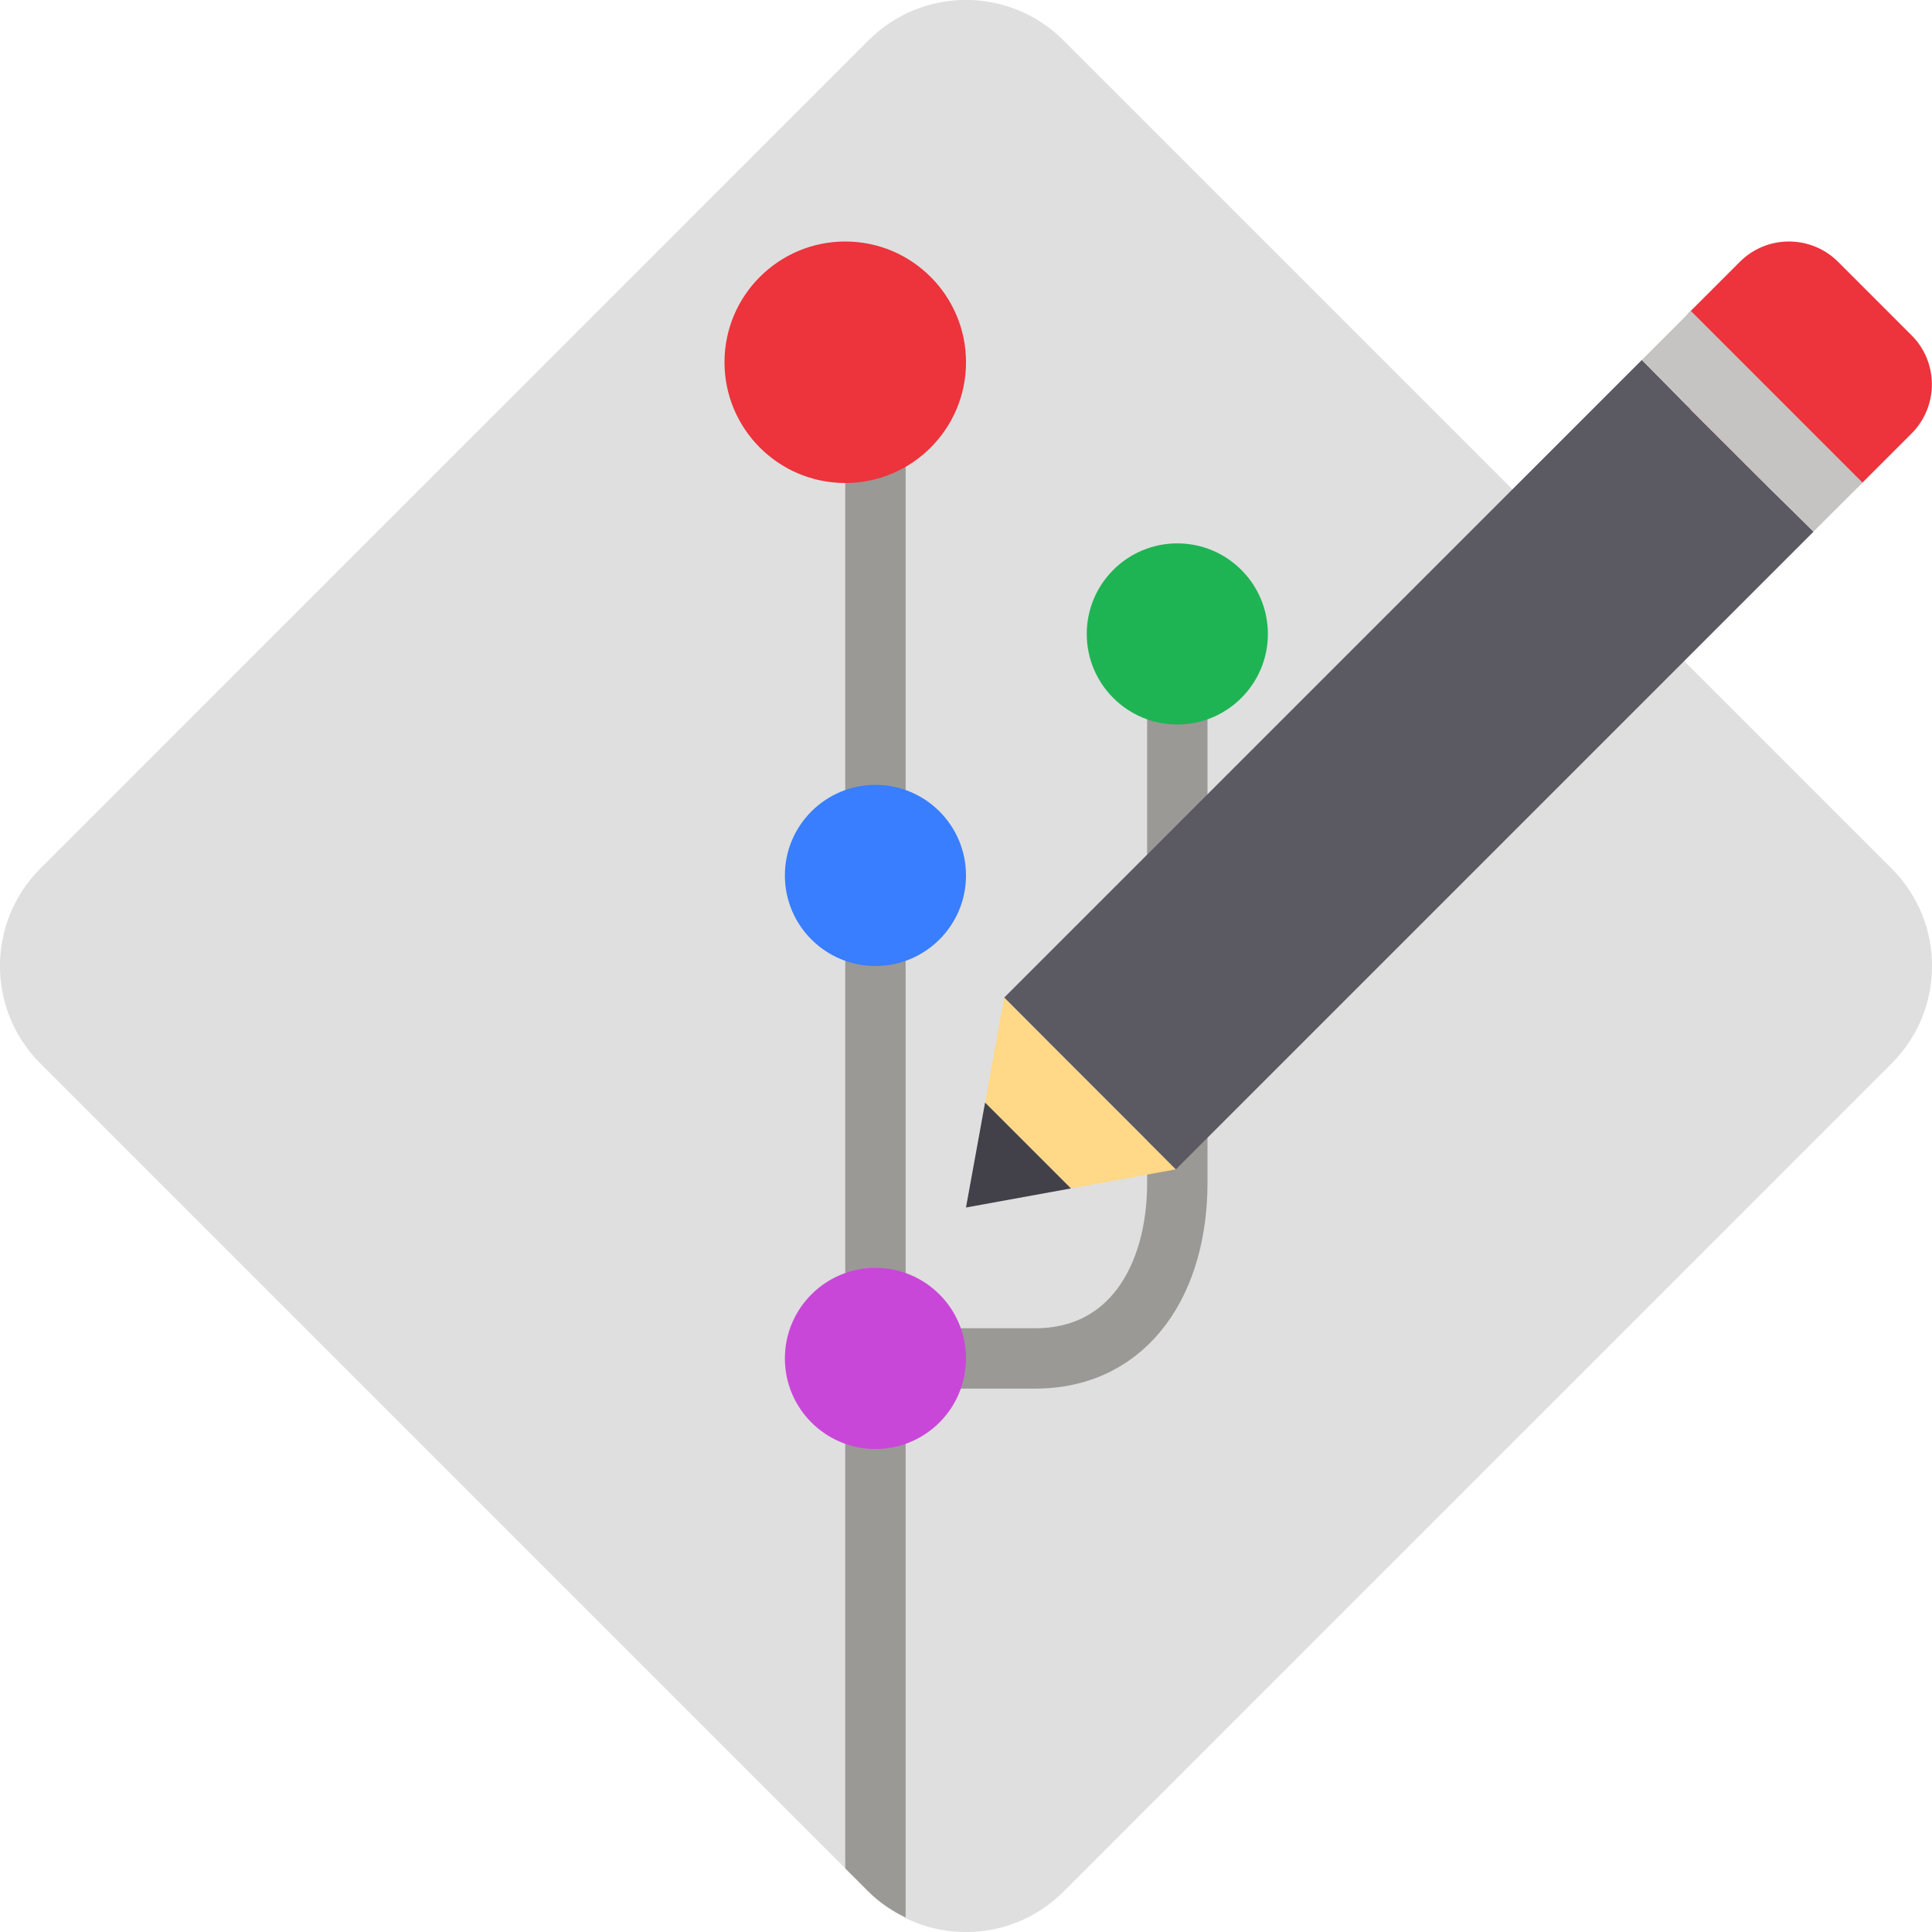
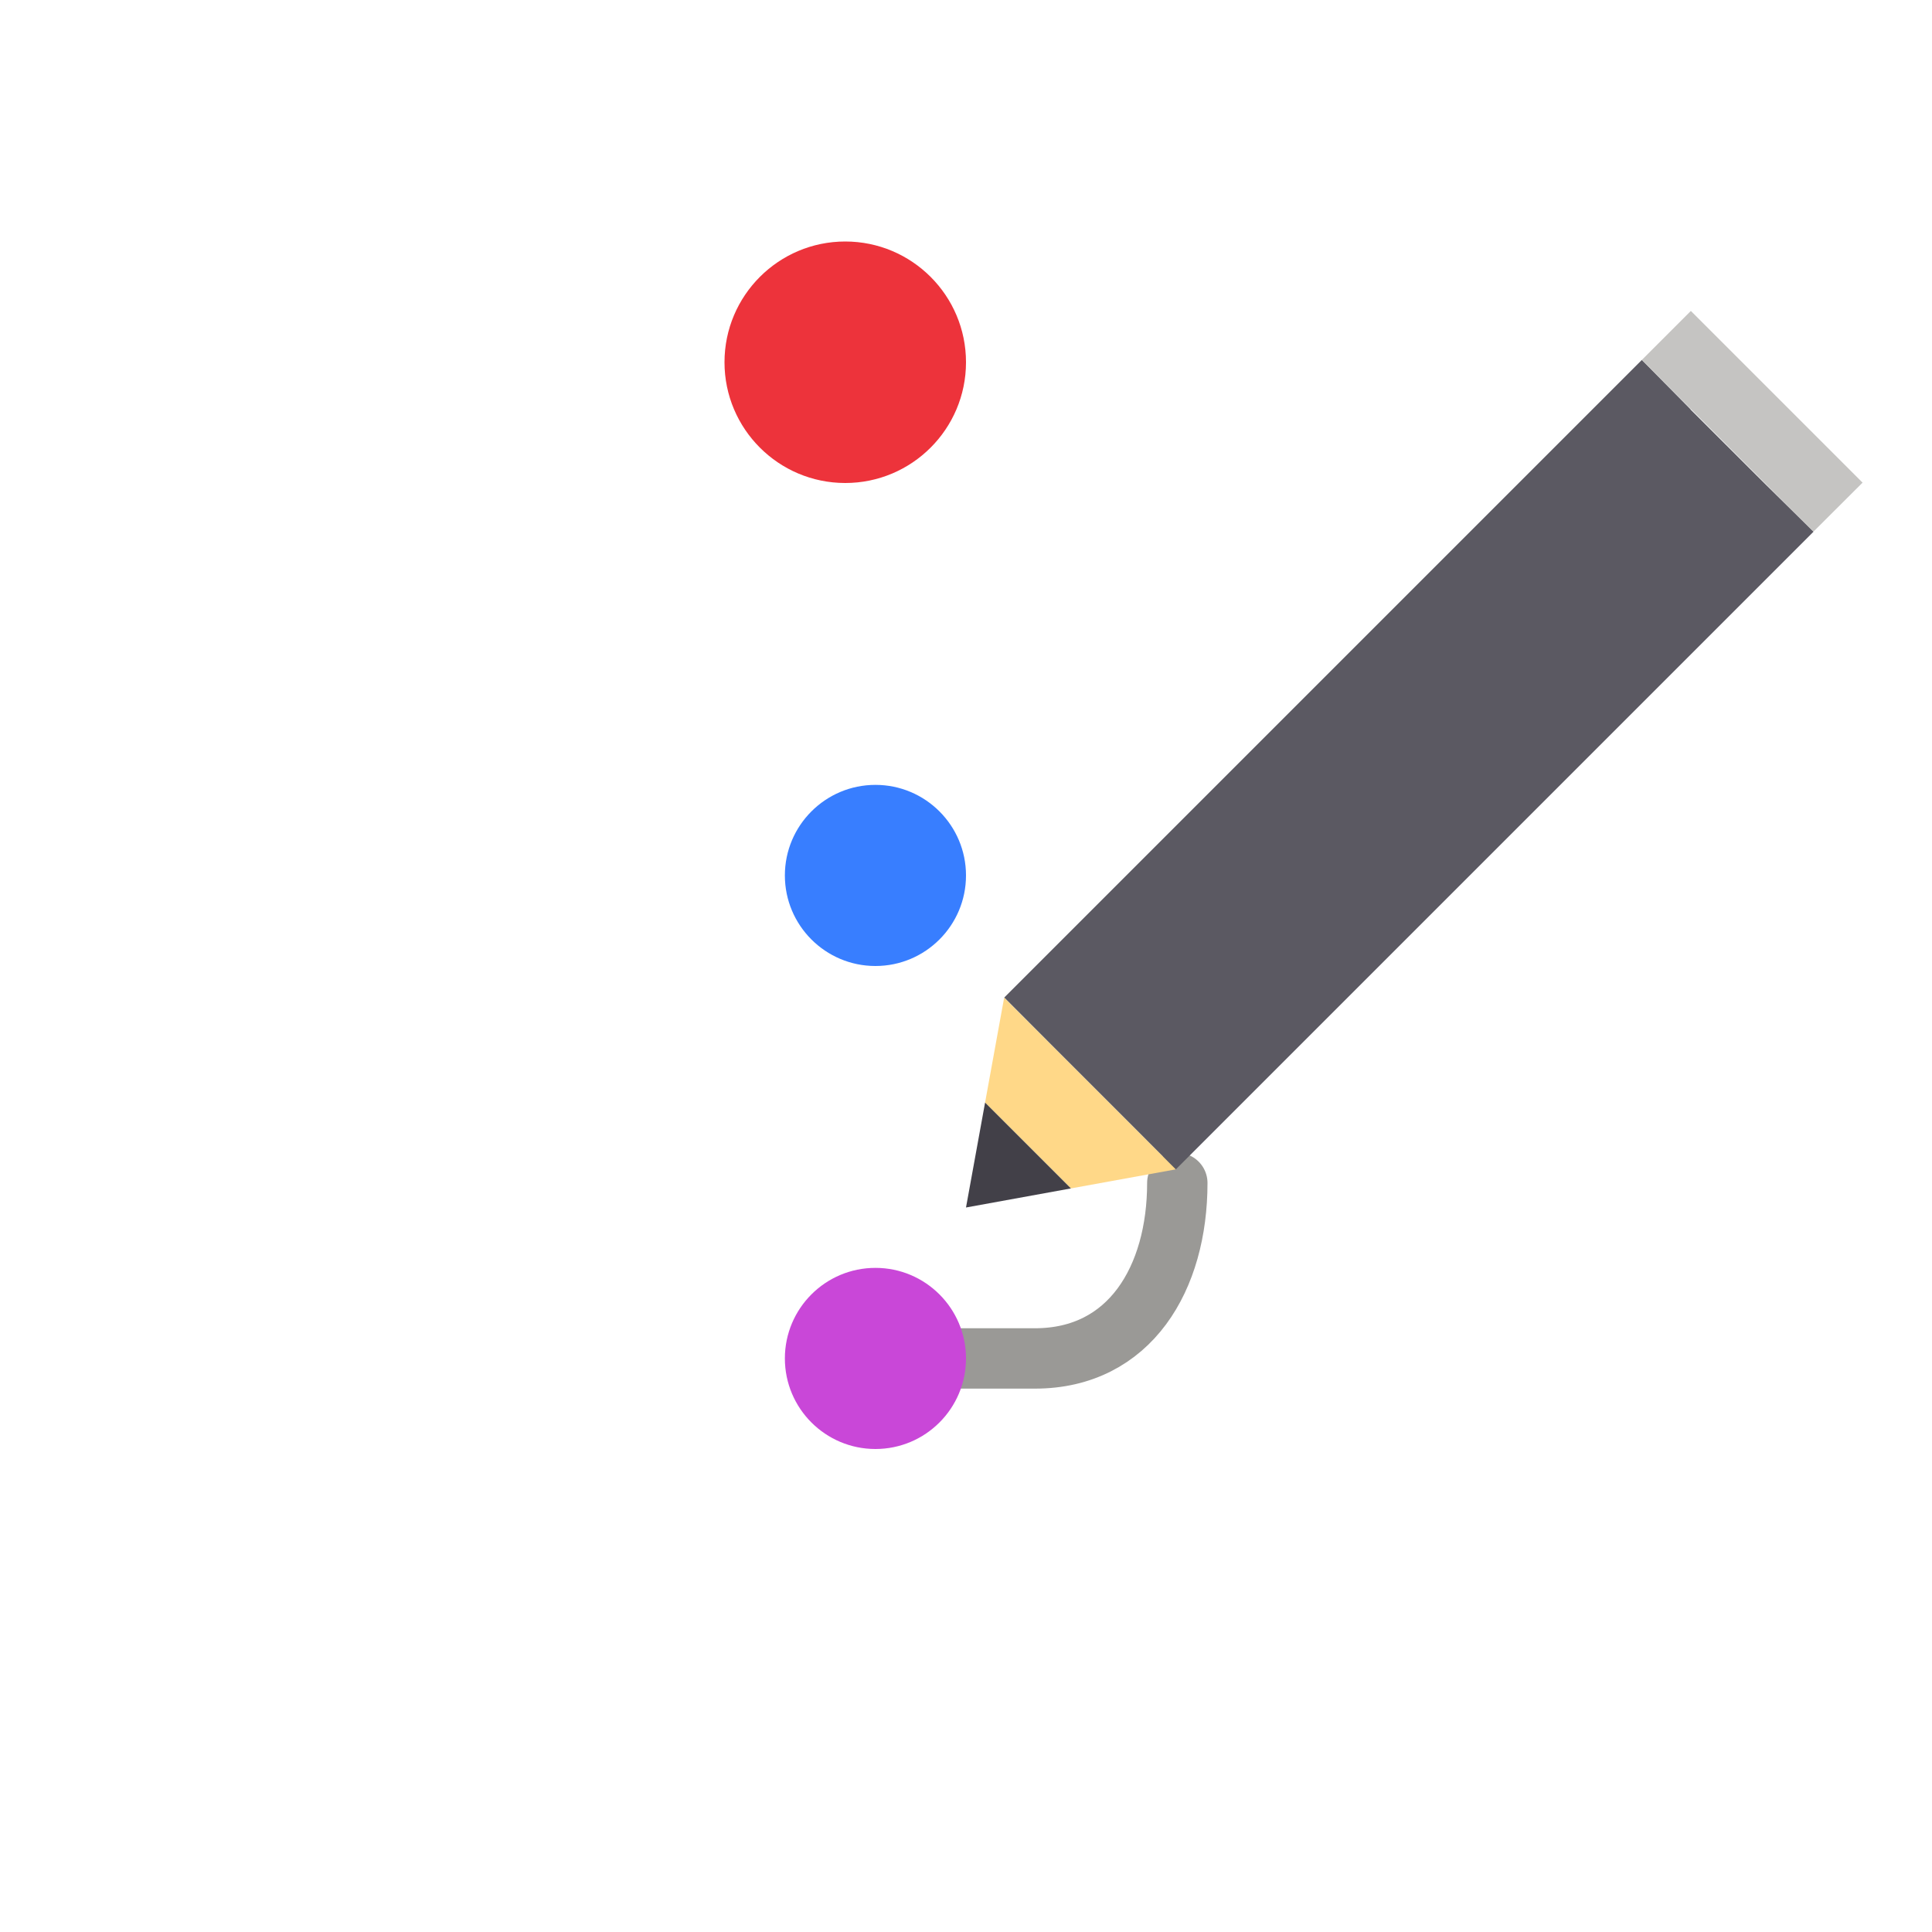
<svg xmlns="http://www.w3.org/2000/svg" width="16" height="16" version="1.1">
-   <path style="fill:#dfdfdf" d="M 8.807,15.666 15.666,8.807 c 0.446,-0.446 0.446,-1.168 0,-1.614 L 8.807,0.334 c -0.446,-0.446 -1.168,-0.446 -1.614,0 L 0.334,7.193 c -0.446,0.446 -0.446,1.168 0,1.614 L 7.193,15.666 c 0.446,0.446 1.168,0.446 1.614,0 z m 0,0" />
-   <path style="fill:#9a9996" d="M 7 3.648 L 7 15.473 L 7.193 15.666 C 7.285 15.758 7.39 15.825 7.5 15.879 L 7.5 3.648 L 7 3.648 z" />
-   <path fill="none" stroke="#9a9996" stroke-linecap="round" stroke-width="1.498" style="stroke-width:0.5" d="M 7.144,11.25 H 8.571 C 9.359,11.25 9.75,10.585 9.75,9.797 V 4.862" />
+   <path fill="none" stroke="#9a9996" stroke-linecap="round" stroke-width="1.498" style="stroke-width:0.5" d="M 7.144,11.25 H 8.571 C 9.359,11.25 9.75,10.585 9.75,9.797 " />
  <path style="fill:#c947d8" d="M 8,11.25 C 8,11.664 7.664,12 7.25,12 6.836,12 6.5,11.664 6.5,11.25 6.5,10.836 6.836,10.5 7.25,10.5 7.664,10.5 8,10.836 8,11.25 Z m 0,0" />
  <path fill="#ed333b" d="M 8,3 C 8,3.552 7.552,4 7,4 6.448,4 6,3.552 6,3 6,2.448 6.448,2 7,2 c 0.552,0 1,0.448 1,1 z m 0,0" />
-   <path style="fill:#1eb453" d="M 10.5,5.25 C 10.5,5.664 10.164,6 9.75,6 9.336,6 9,5.664 9,5.25 9,4.836 9.336,4.5 9.75,4.5 10.164,4.5 10.5,4.836 10.5,5.25 Z m 0,0" />
  <path style="fill:#387eff" d="M 8,7.25 C 8,7.664 7.664,8 7.25,8 6.836,8 6.5,7.664 6.5,7.25 6.5,6.836 6.836,6.5 7.25,6.5 7.664,6.5 8,6.836 8,7.25 Z m 0,0" />
-   <path style="fill:#ed333b" d="m 14.003,2.574 0.406,-0.406 c 0.224,-0.224 0.588,-0.224 0.813,0 l 0.609,0.609 c 0.224,0.224 0.224,0.588 0,0.813 l -0.406,0.406 c -0.224,0.224 -0.589,0.224 -0.813,0 L 14.003,3.387 c -0.224,-0.224 -0.224,-0.588 0,-0.813 z m 0,0" />
  <path style="fill:#ffd888" d="M 8.869,9.842 8.158,9.131 8.316,8.262 9.738,9.684 Z m 0,0" />
  <path fill="#424048" d="M 8,10 8.158,9.131 8.869,9.842 Z m 0,0" />
  <path style="fill:#5b5962" d="M 13.597,2.981 8.317,8.261 8.682,8.627 8.723,8.668 9.332,9.277 9.738,9.684 15.019,4.403 14.61,4 14,3.391 14.001,3.39 Z" />
  <path style="fill:#c5c4c2" d="m 13.597,2.981 0.406,-0.406 1.422,1.422 -0.407,0.406 z m 0,0" />
</svg>